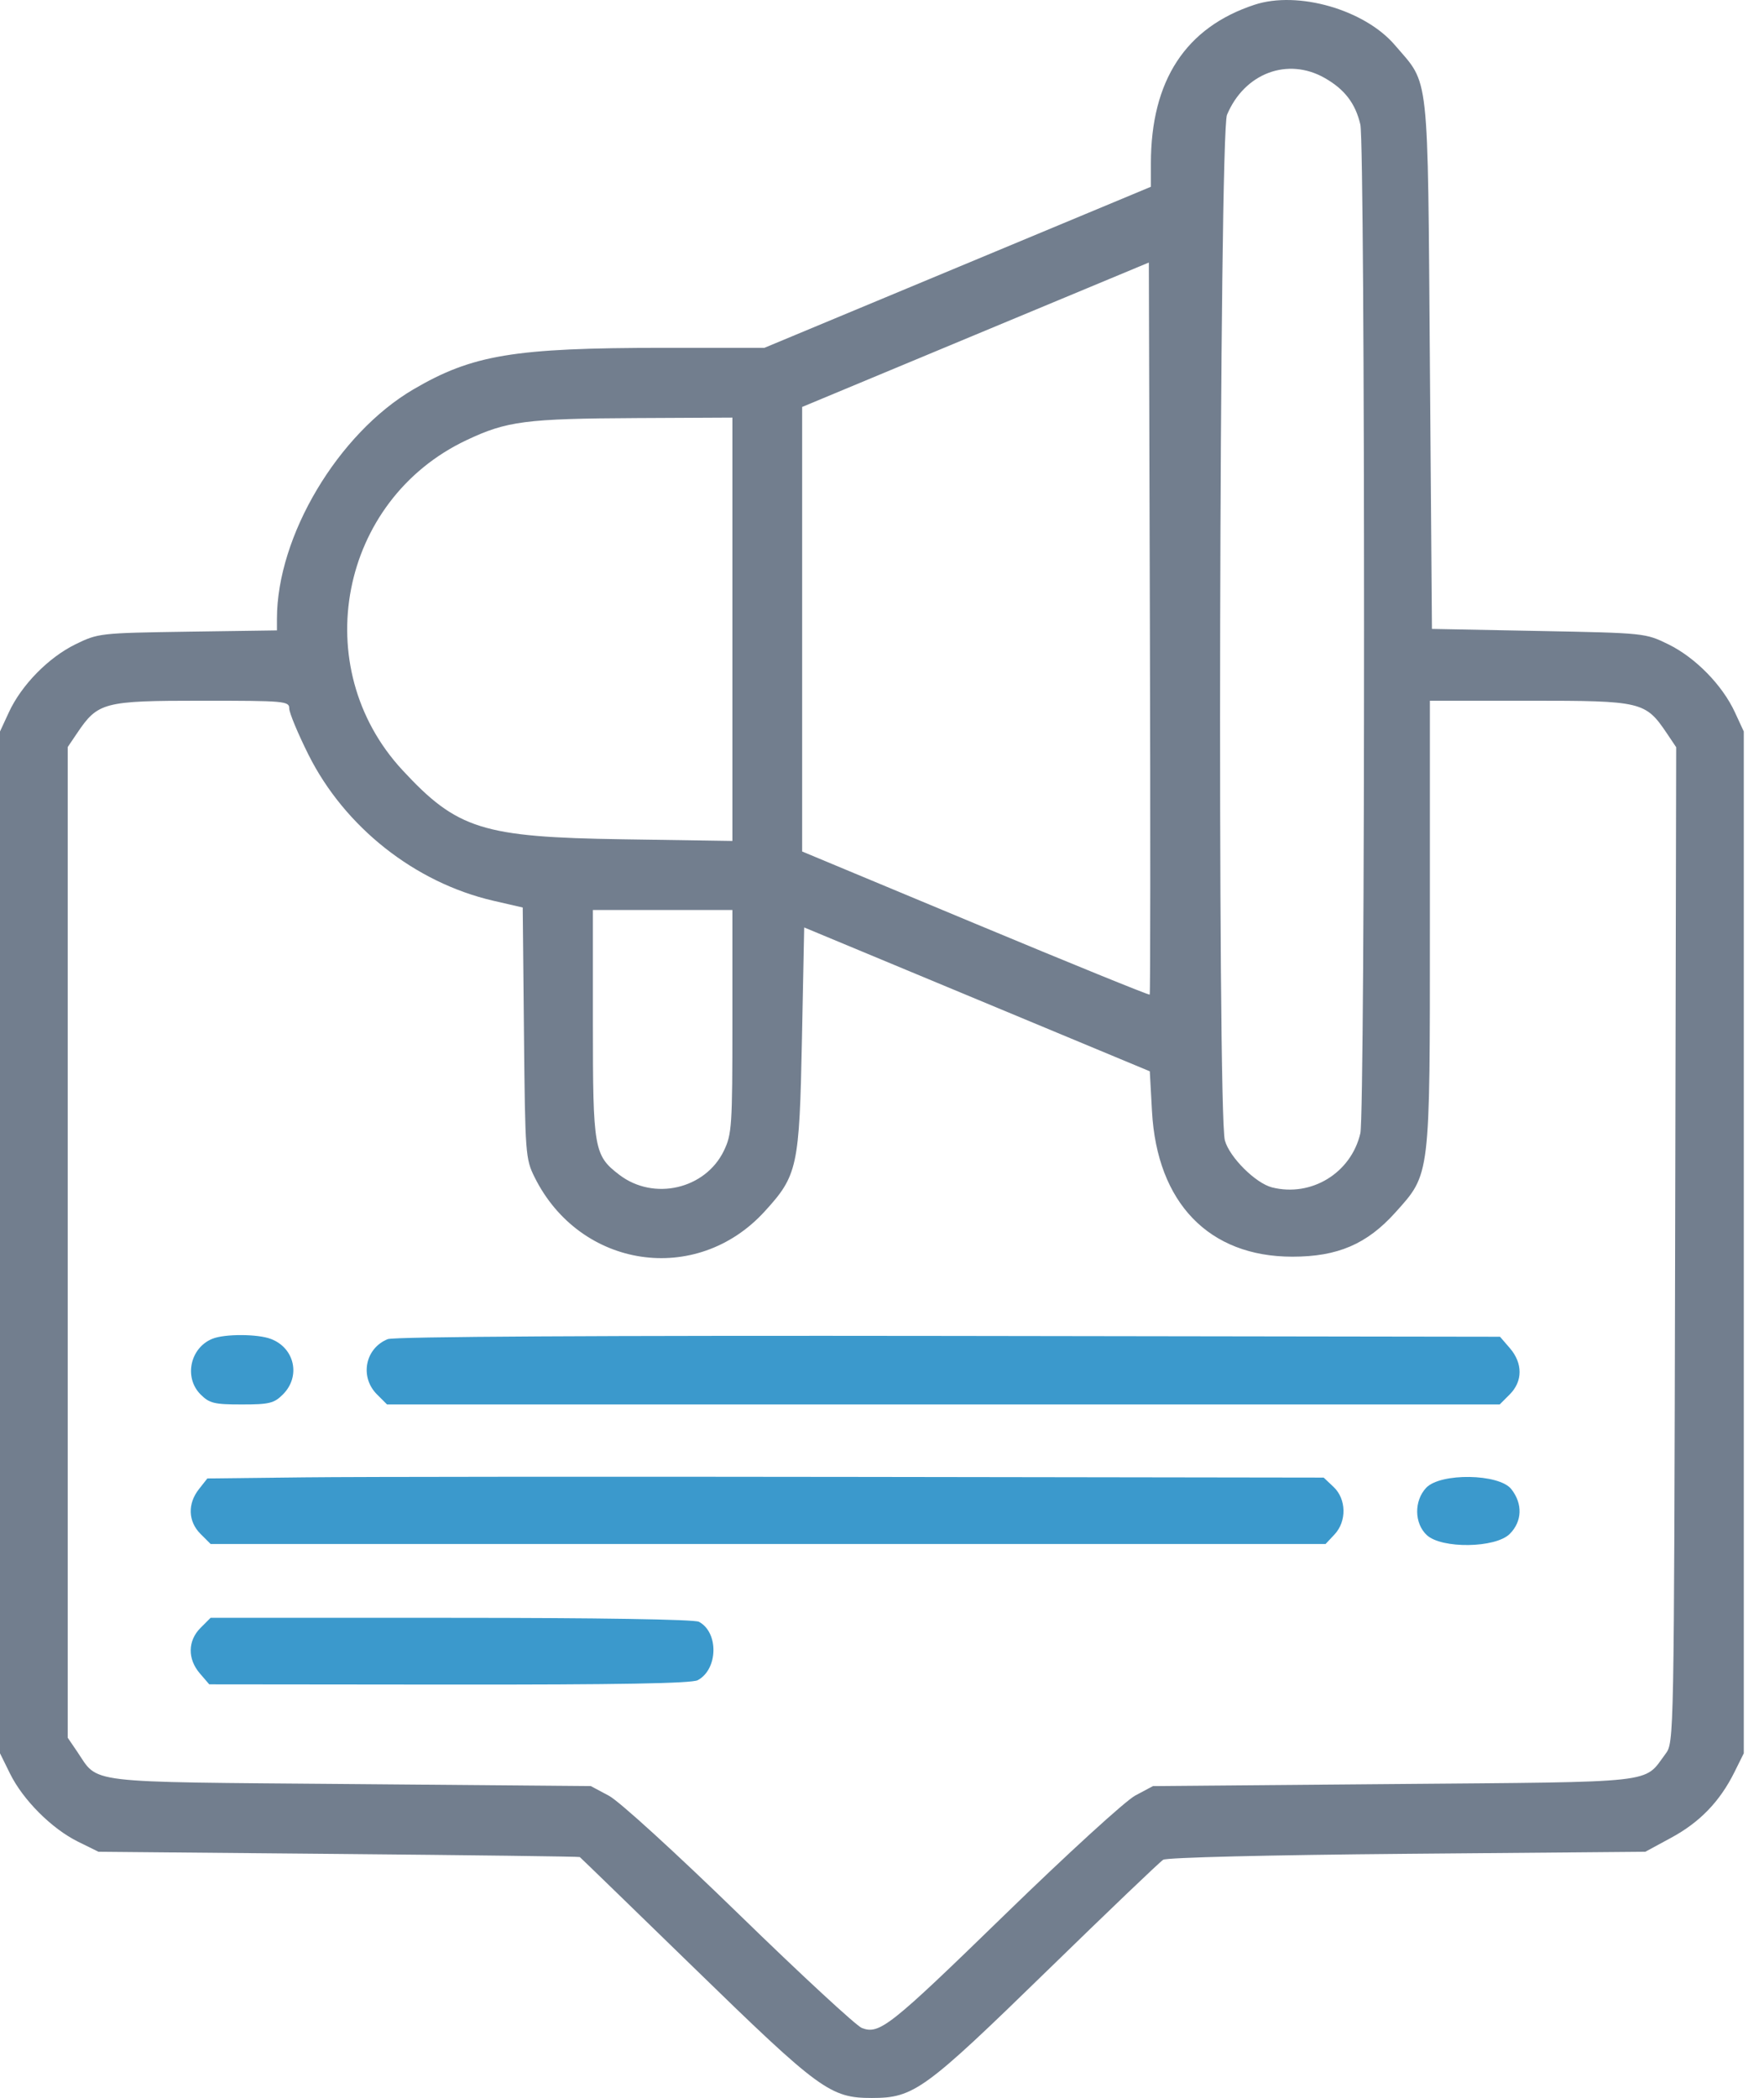
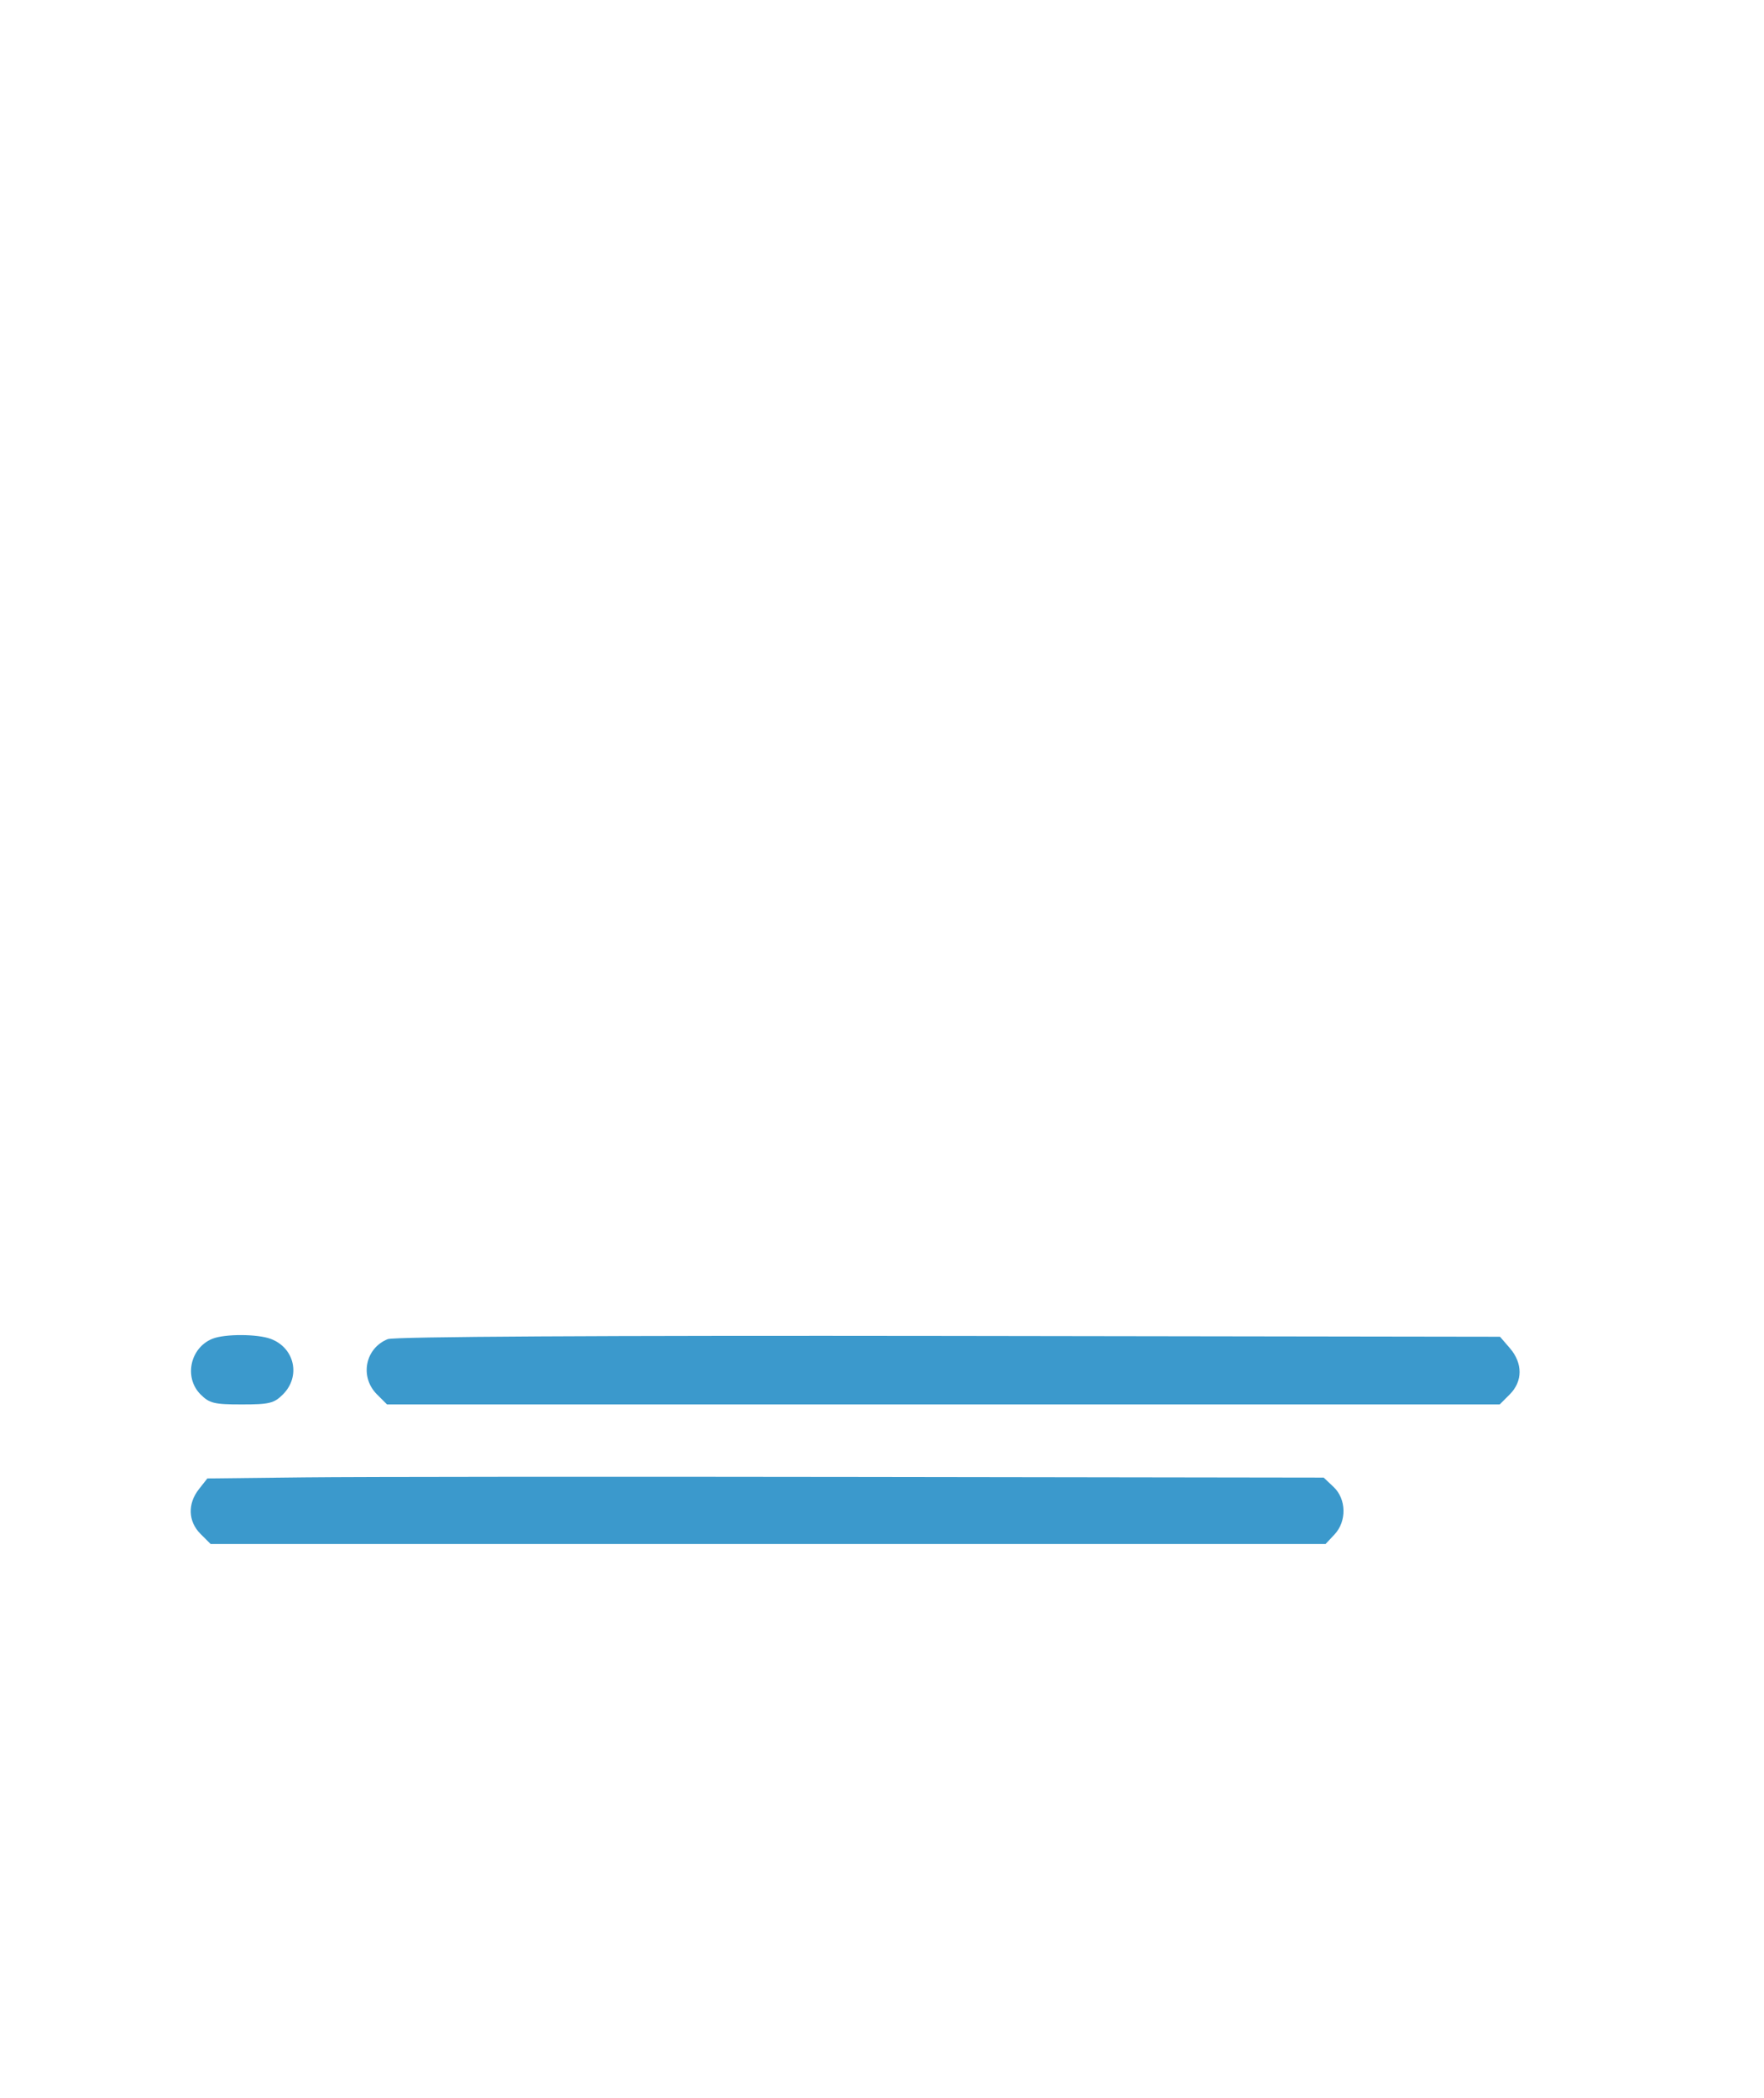
<svg xmlns="http://www.w3.org/2000/svg" width="37" height="44" viewBox="0 0 37 44" fill="none">
-   <path fill-rule="evenodd" clip-rule="evenodd" d="M26.316 0.099C24.87 0.573 24.14 1.689 24.14 3.427V3.917L20.087 5.606L16.033 7.295L13.912 7.295C10.777 7.296 9.908 7.441 8.671 8.166C7.089 9.094 5.809 11.245 5.809 12.976V13.221L3.937 13.248C2.092 13.276 2.059 13.28 1.58 13.514C1.013 13.793 0.449 14.369 0.186 14.939L0 15.341V26.056V36.771L0.212 37.201C0.484 37.751 1.085 38.352 1.635 38.624L2.065 38.836L7.1 38.882C9.869 38.907 12.147 38.936 12.161 38.947C12.176 38.957 13.252 40.001 14.553 41.267C17.194 43.839 17.415 44 18.288 44C19.168 44 19.392 43.837 21.968 41.327C23.234 40.094 24.327 39.048 24.398 39.004C24.473 38.956 26.625 38.904 29.519 38.879L34.511 38.836L35.055 38.541C35.654 38.217 36.074 37.781 36.378 37.17L36.576 36.771V26.056V15.341L36.39 14.939C36.127 14.369 35.563 13.793 34.996 13.514C34.512 13.277 34.504 13.276 32.273 13.233L30.035 13.19L29.992 7.639C29.944 1.386 29.989 1.801 29.257 0.945C28.622 0.203 27.225 -0.199 26.316 0.099ZM27.79 1.638C28.205 1.875 28.431 2.171 28.533 2.611C28.637 3.057 28.637 23.323 28.533 23.769C28.34 24.6 27.507 25.11 26.682 24.903C26.337 24.816 25.79 24.272 25.692 23.918C25.532 23.341 25.574 2.797 25.736 2.409C26.102 1.534 27.011 1.192 27.79 1.638ZM24.115 20.86C24.101 20.875 22.454 20.205 20.457 19.372L16.825 17.858V13.196V8.535L20.461 7.02L24.097 5.506L24.119 13.17C24.131 17.385 24.129 20.846 24.115 20.86ZM15.362 13.197V17.637L13.06 17.602C10.118 17.558 9.589 17.391 8.441 16.151C6.442 13.992 7.12 10.492 9.781 9.233C10.63 8.831 11.023 8.78 13.361 8.768L15.362 8.758V13.197ZM6.067 14.859C6.067 14.949 6.249 15.385 6.47 15.828C7.231 17.347 8.701 18.509 10.344 18.89L10.964 19.033L10.99 21.662C11.015 24.209 11.022 24.305 11.214 24.691C12.168 26.608 14.608 26.972 16.036 25.41C16.73 24.651 16.767 24.48 16.821 21.785L16.868 19.451L20.492 20.959L24.117 22.468L24.163 23.307C24.269 25.229 25.359 26.357 27.109 26.356C28.056 26.356 28.67 26.093 29.265 25.432C30.006 24.607 29.992 24.716 29.992 19.383V14.696H32.088C34.436 14.696 34.513 14.714 34.962 15.379L35.158 15.671L35.136 26.107C35.113 36.496 35.112 36.544 34.936 36.781C34.464 37.412 34.855 37.368 29.233 37.416L24.183 37.459L23.812 37.657C23.606 37.767 22.387 38.881 21.079 40.153C18.662 42.504 18.447 42.674 18.077 42.532C17.961 42.487 16.805 41.419 15.509 40.157C14.165 38.85 12.989 37.777 12.773 37.662L12.393 37.459L7.343 37.416C1.68 37.368 2.082 37.416 1.614 36.729L1.42 36.444V26.056V15.668L1.616 15.378C2.054 14.727 2.174 14.696 4.23 14.696C5.977 14.696 6.067 14.704 6.067 14.859ZM15.362 21.425C15.362 23.624 15.351 23.787 15.182 24.137C14.792 24.941 13.712 25.189 12.992 24.64C12.459 24.233 12.436 24.102 12.436 21.455V19.085H13.899H15.362V21.425Z" fill="#727E8E" />
  <path d="M4.206 29.244C3.854 28.891 3.987 28.266 4.456 28.077C4.715 27.973 5.402 27.975 5.682 28.081C6.182 28.271 6.312 28.867 5.935 29.244C5.748 29.431 5.649 29.455 5.07 29.455C4.492 29.455 4.393 29.431 4.206 29.244Z" fill="#3B99CC" />
  <path d="M7.907 29.244C7.54 28.877 7.658 28.276 8.133 28.085C8.264 28.032 12.601 28.008 19.902 28.018L31.463 28.035L31.671 28.276C31.942 28.592 31.941 28.97 31.667 29.244L31.456 29.455H19.787H8.118L7.907 29.244Z" fill="#3B99CC" />
  <path d="M4.349 31.007L6.388 30.984C7.509 30.971 12.778 30.967 18.095 30.975L27.764 30.989L27.971 31.184C28.241 31.438 28.251 31.905 27.991 32.182L27.804 32.381H16.11H4.417L4.206 32.17C3.945 31.909 3.931 31.538 4.172 31.232L4.349 31.007Z" fill="#3B99CC" />
-   <path d="M29.926 32.194C29.663 31.947 29.658 31.476 29.914 31.203C30.212 30.886 31.444 30.905 31.7 31.231C31.942 31.538 31.929 31.908 31.667 32.17C31.368 32.469 30.236 32.485 29.926 32.194Z" fill="#3B99CC" />
-   <path d="M4.192 35.096C3.931 34.793 3.937 34.41 4.206 34.141L4.417 33.93H9.461C12.526 33.93 14.566 33.962 14.66 34.013C15.078 34.236 15.062 35.009 14.635 35.238C14.508 35.306 12.976 35.333 9.422 35.33L4.389 35.325L4.192 35.096Z" fill="#3B99CC" />
</svg>